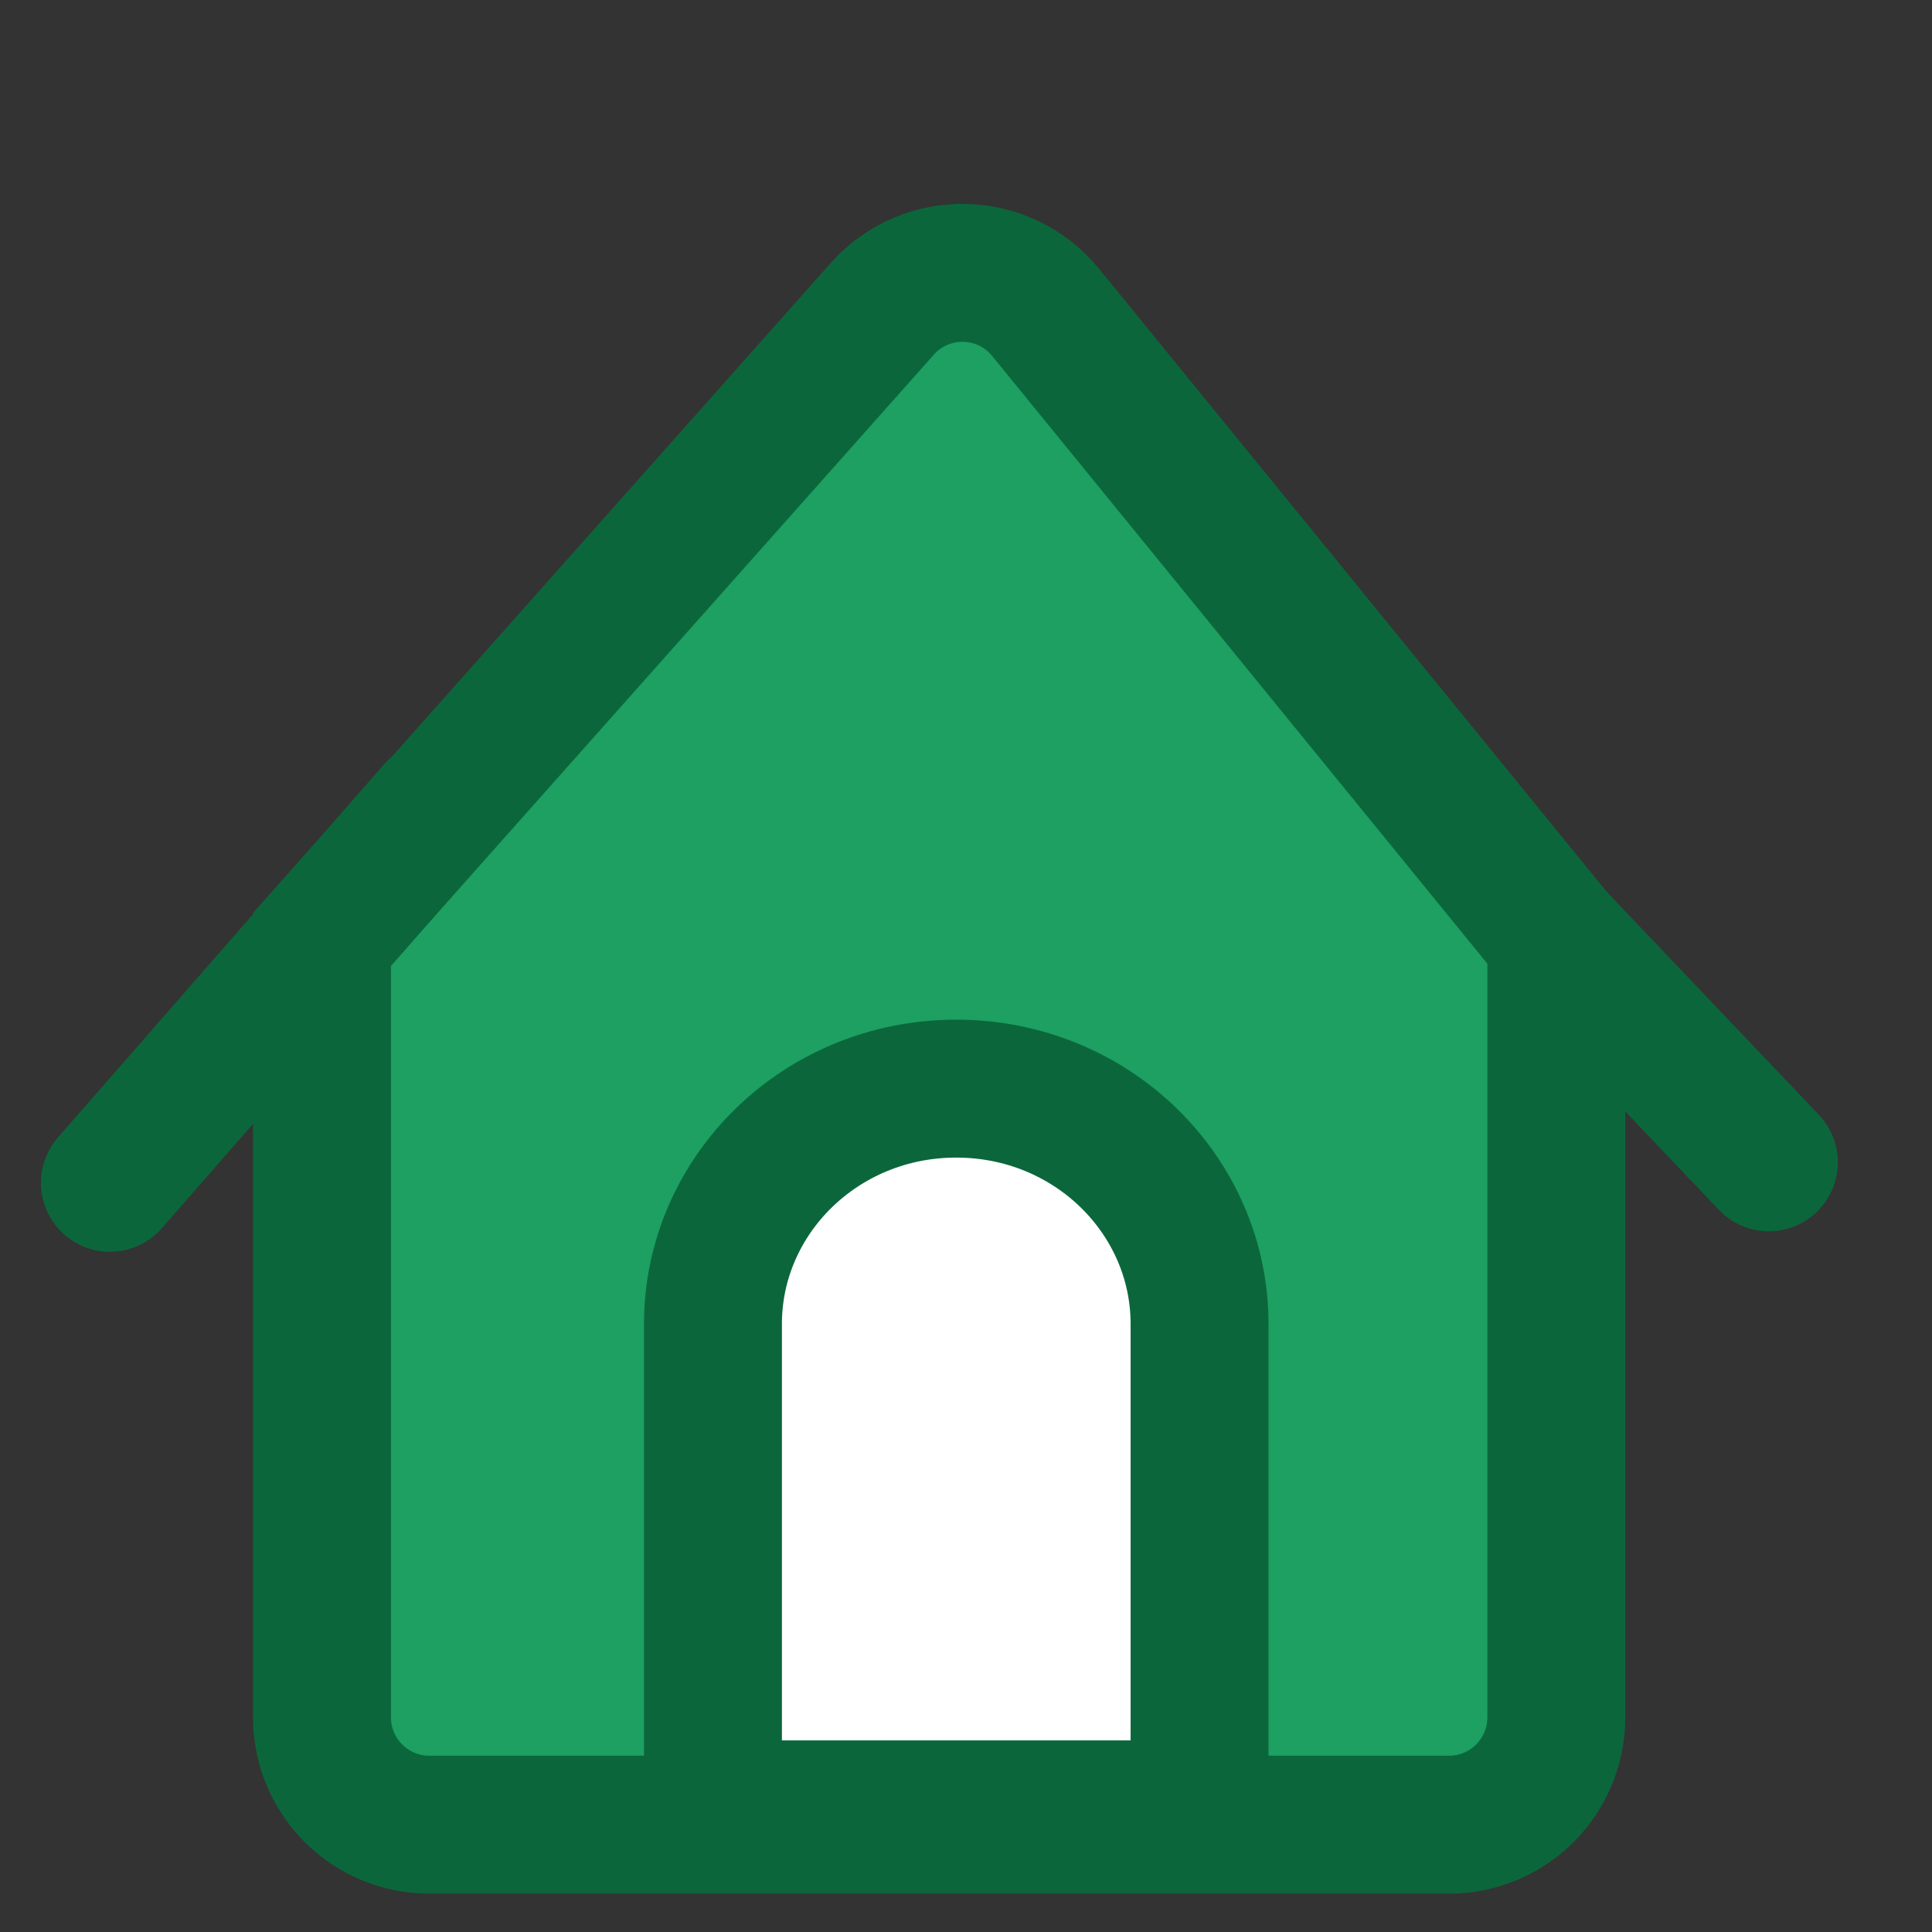
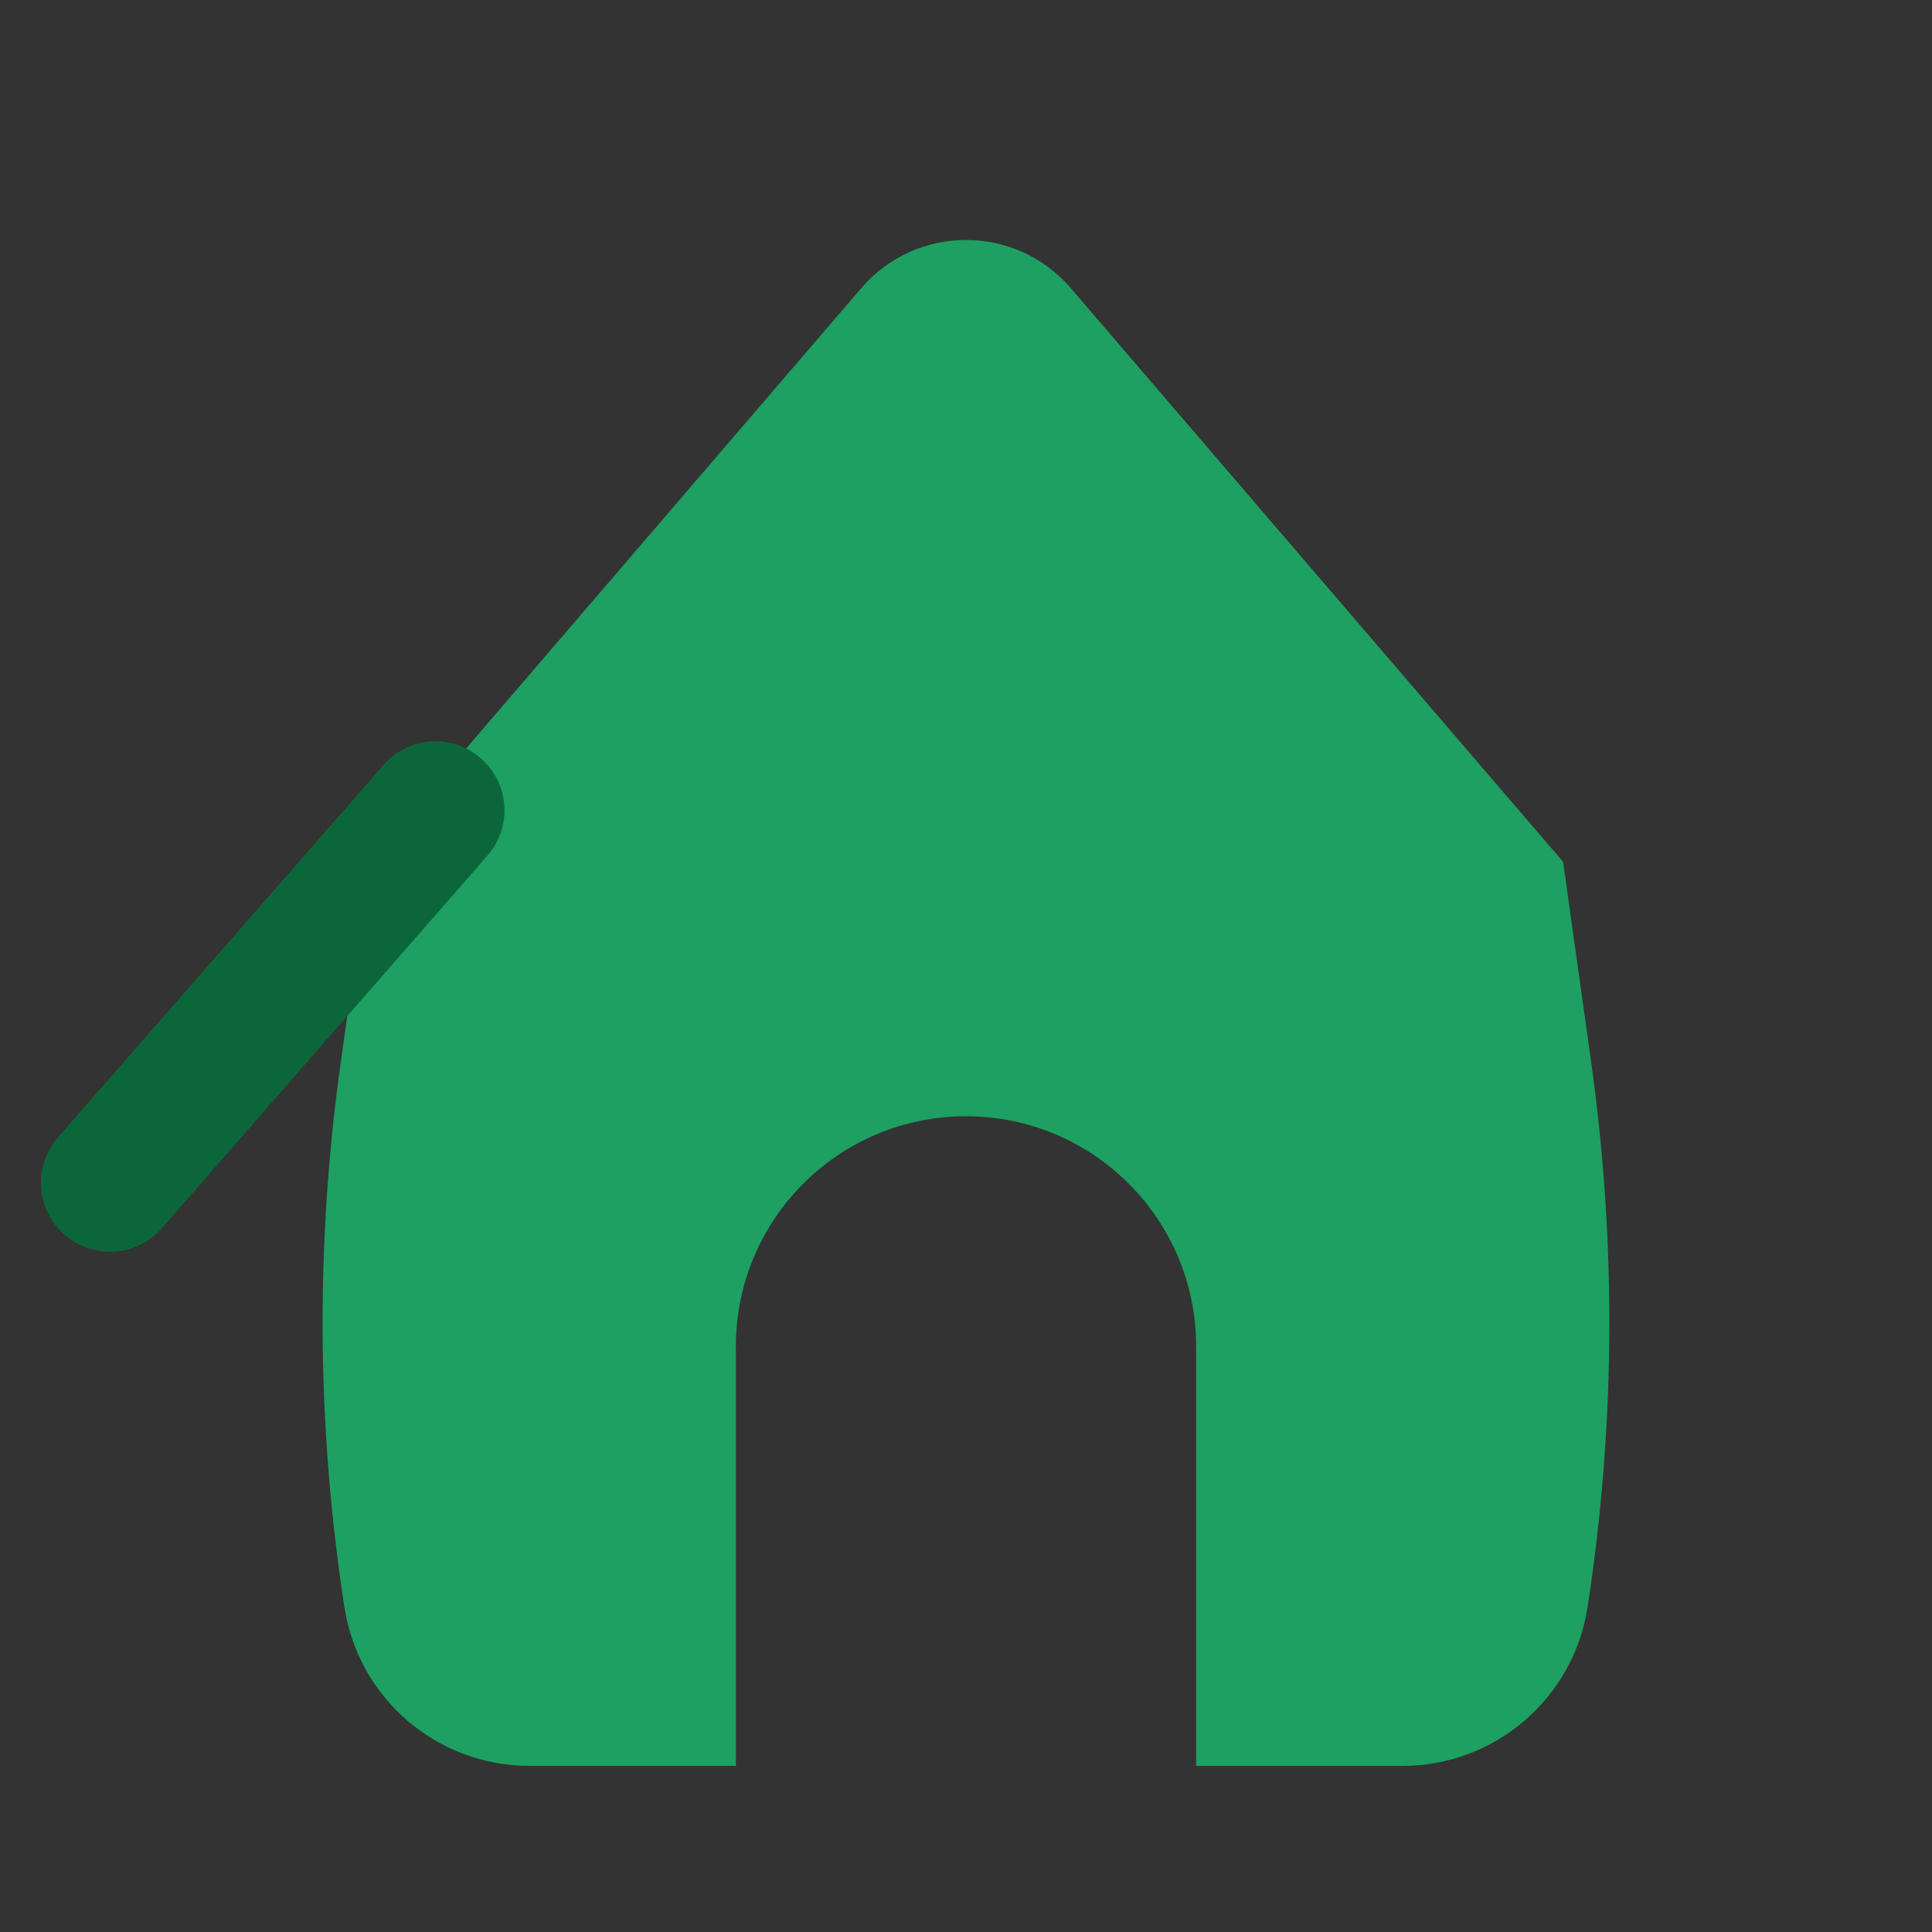
<svg xmlns="http://www.w3.org/2000/svg" width="36" height="36" viewBox="0 0 36 36" fill="none">
  <rect x="0" y="0" width="36" height="36" fill="#333333" stroke="none" />
-   <path d="M32.96 21.658L27.576 16" stroke="#0B673B" stroke-width="2.57" stroke-linecap="round" stroke-linejoin="round" />
  <path fill-rule="evenodd" clip-rule="evenodd" d="M16.049 5.368L6.874 16.058L6.349 19.797C5.877 23.166 5.9 26.585 6.418 29.948C6.68 31.649 8.144 32.905 9.866 32.905H26.134C27.855 32.905 29.32 31.649 29.582 29.948C30.099 26.585 30.122 23.166 29.65 19.797L29.126 16.058L19.951 5.368C18.925 4.173 17.075 4.173 16.049 5.368ZM22.288 25.088C22.288 22.72 20.368 20.8 18 20.8C15.632 20.8 13.712 22.72 13.712 25.088V32.905H22.288V25.088Z" fill="#1DA061" />
-   <path d="M18 20.8C20.368 20.8 22.288 22.72 22.288 25.088V32.905H13.712V25.088C13.712 22.72 15.632 20.8 18 20.8Z" stroke="#0B673B" stroke-width="2.786" stroke-linecap="round" stroke-linejoin="round" />
-   <path d="M6 17.5L16.439 5.756C17.258 4.835 18.706 4.866 19.484 5.822L23.5 10.75L29 17.5V32C29 33.105 28.105 34 27 34H8C6.895 34 6 33.105 6 32V17.5Z" fill="#1DA061" stroke="#0B673B" stroke-width="2.57" />
-   <path d="M17.818 20.285C20.354 20.285 22.352 22.279 22.352 24.668V33.715H13.285V24.668C13.285 22.279 15.283 20.285 17.818 20.285Z" fill="white" stroke="#0B673B" stroke-width="2.57" />
  <path d="M8.115 15.098L2.048 22.04" stroke="#0B673B" stroke-width="2.57" stroke-linecap="round" />
</svg>